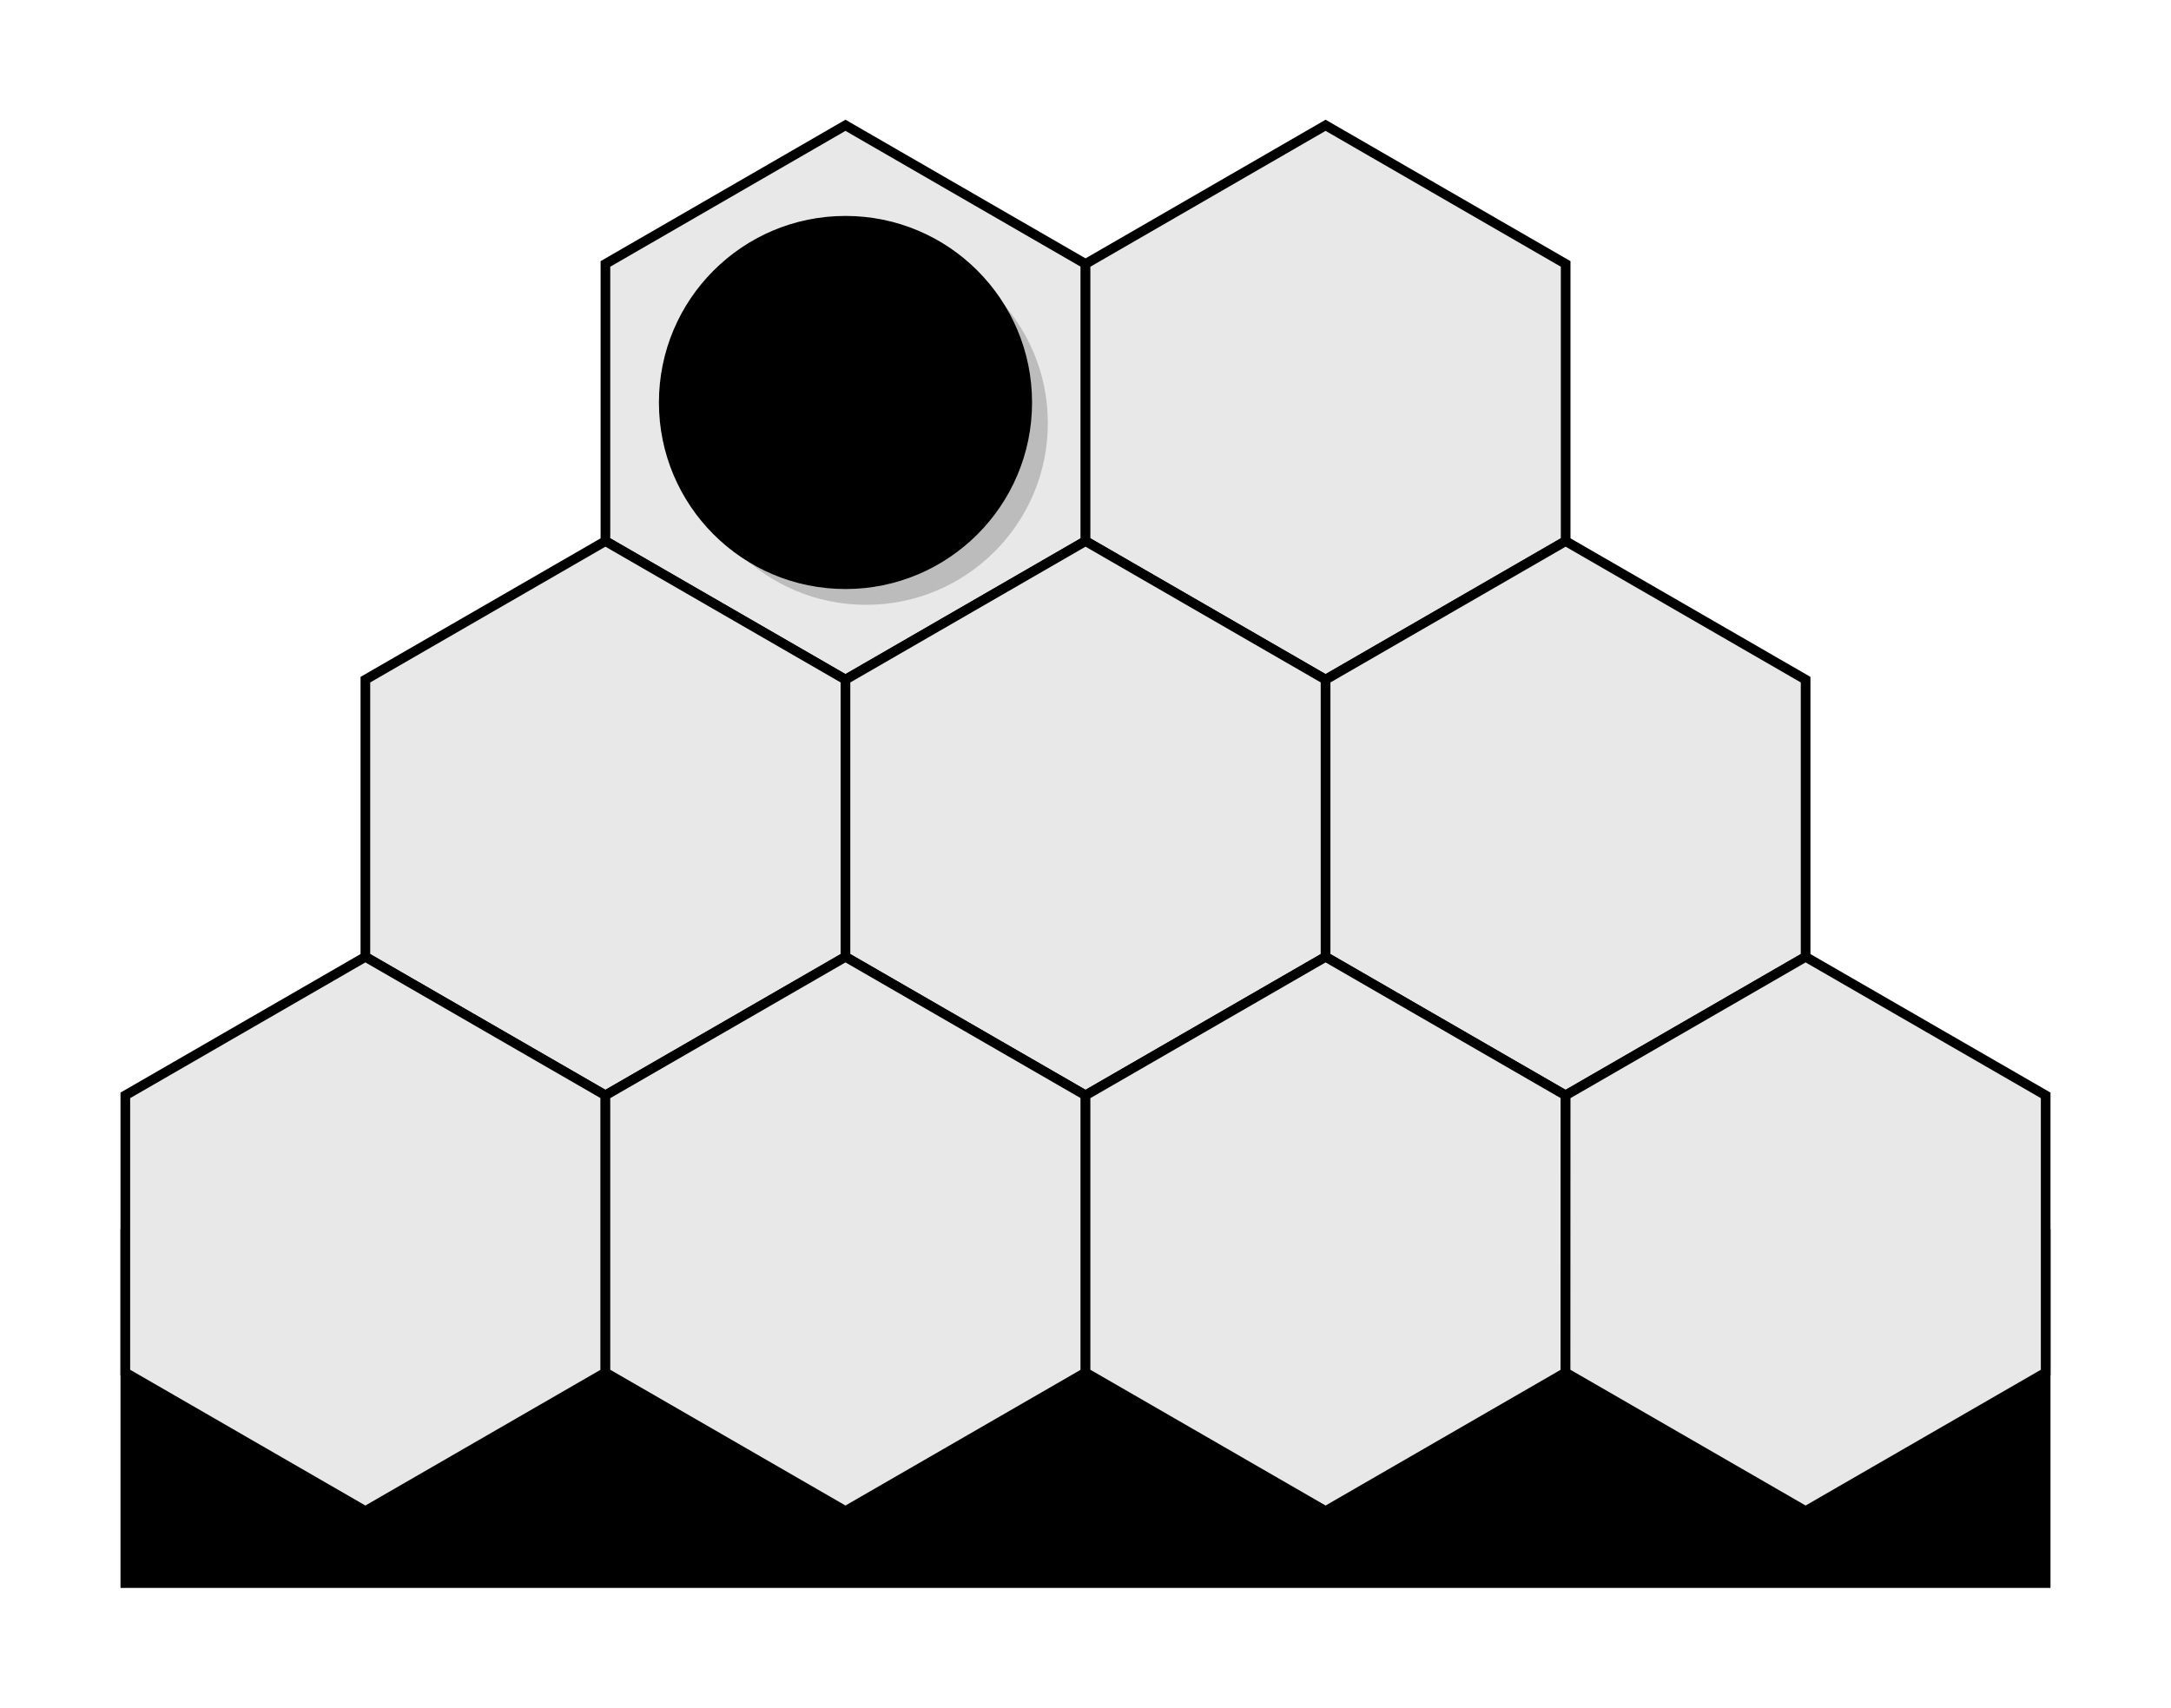
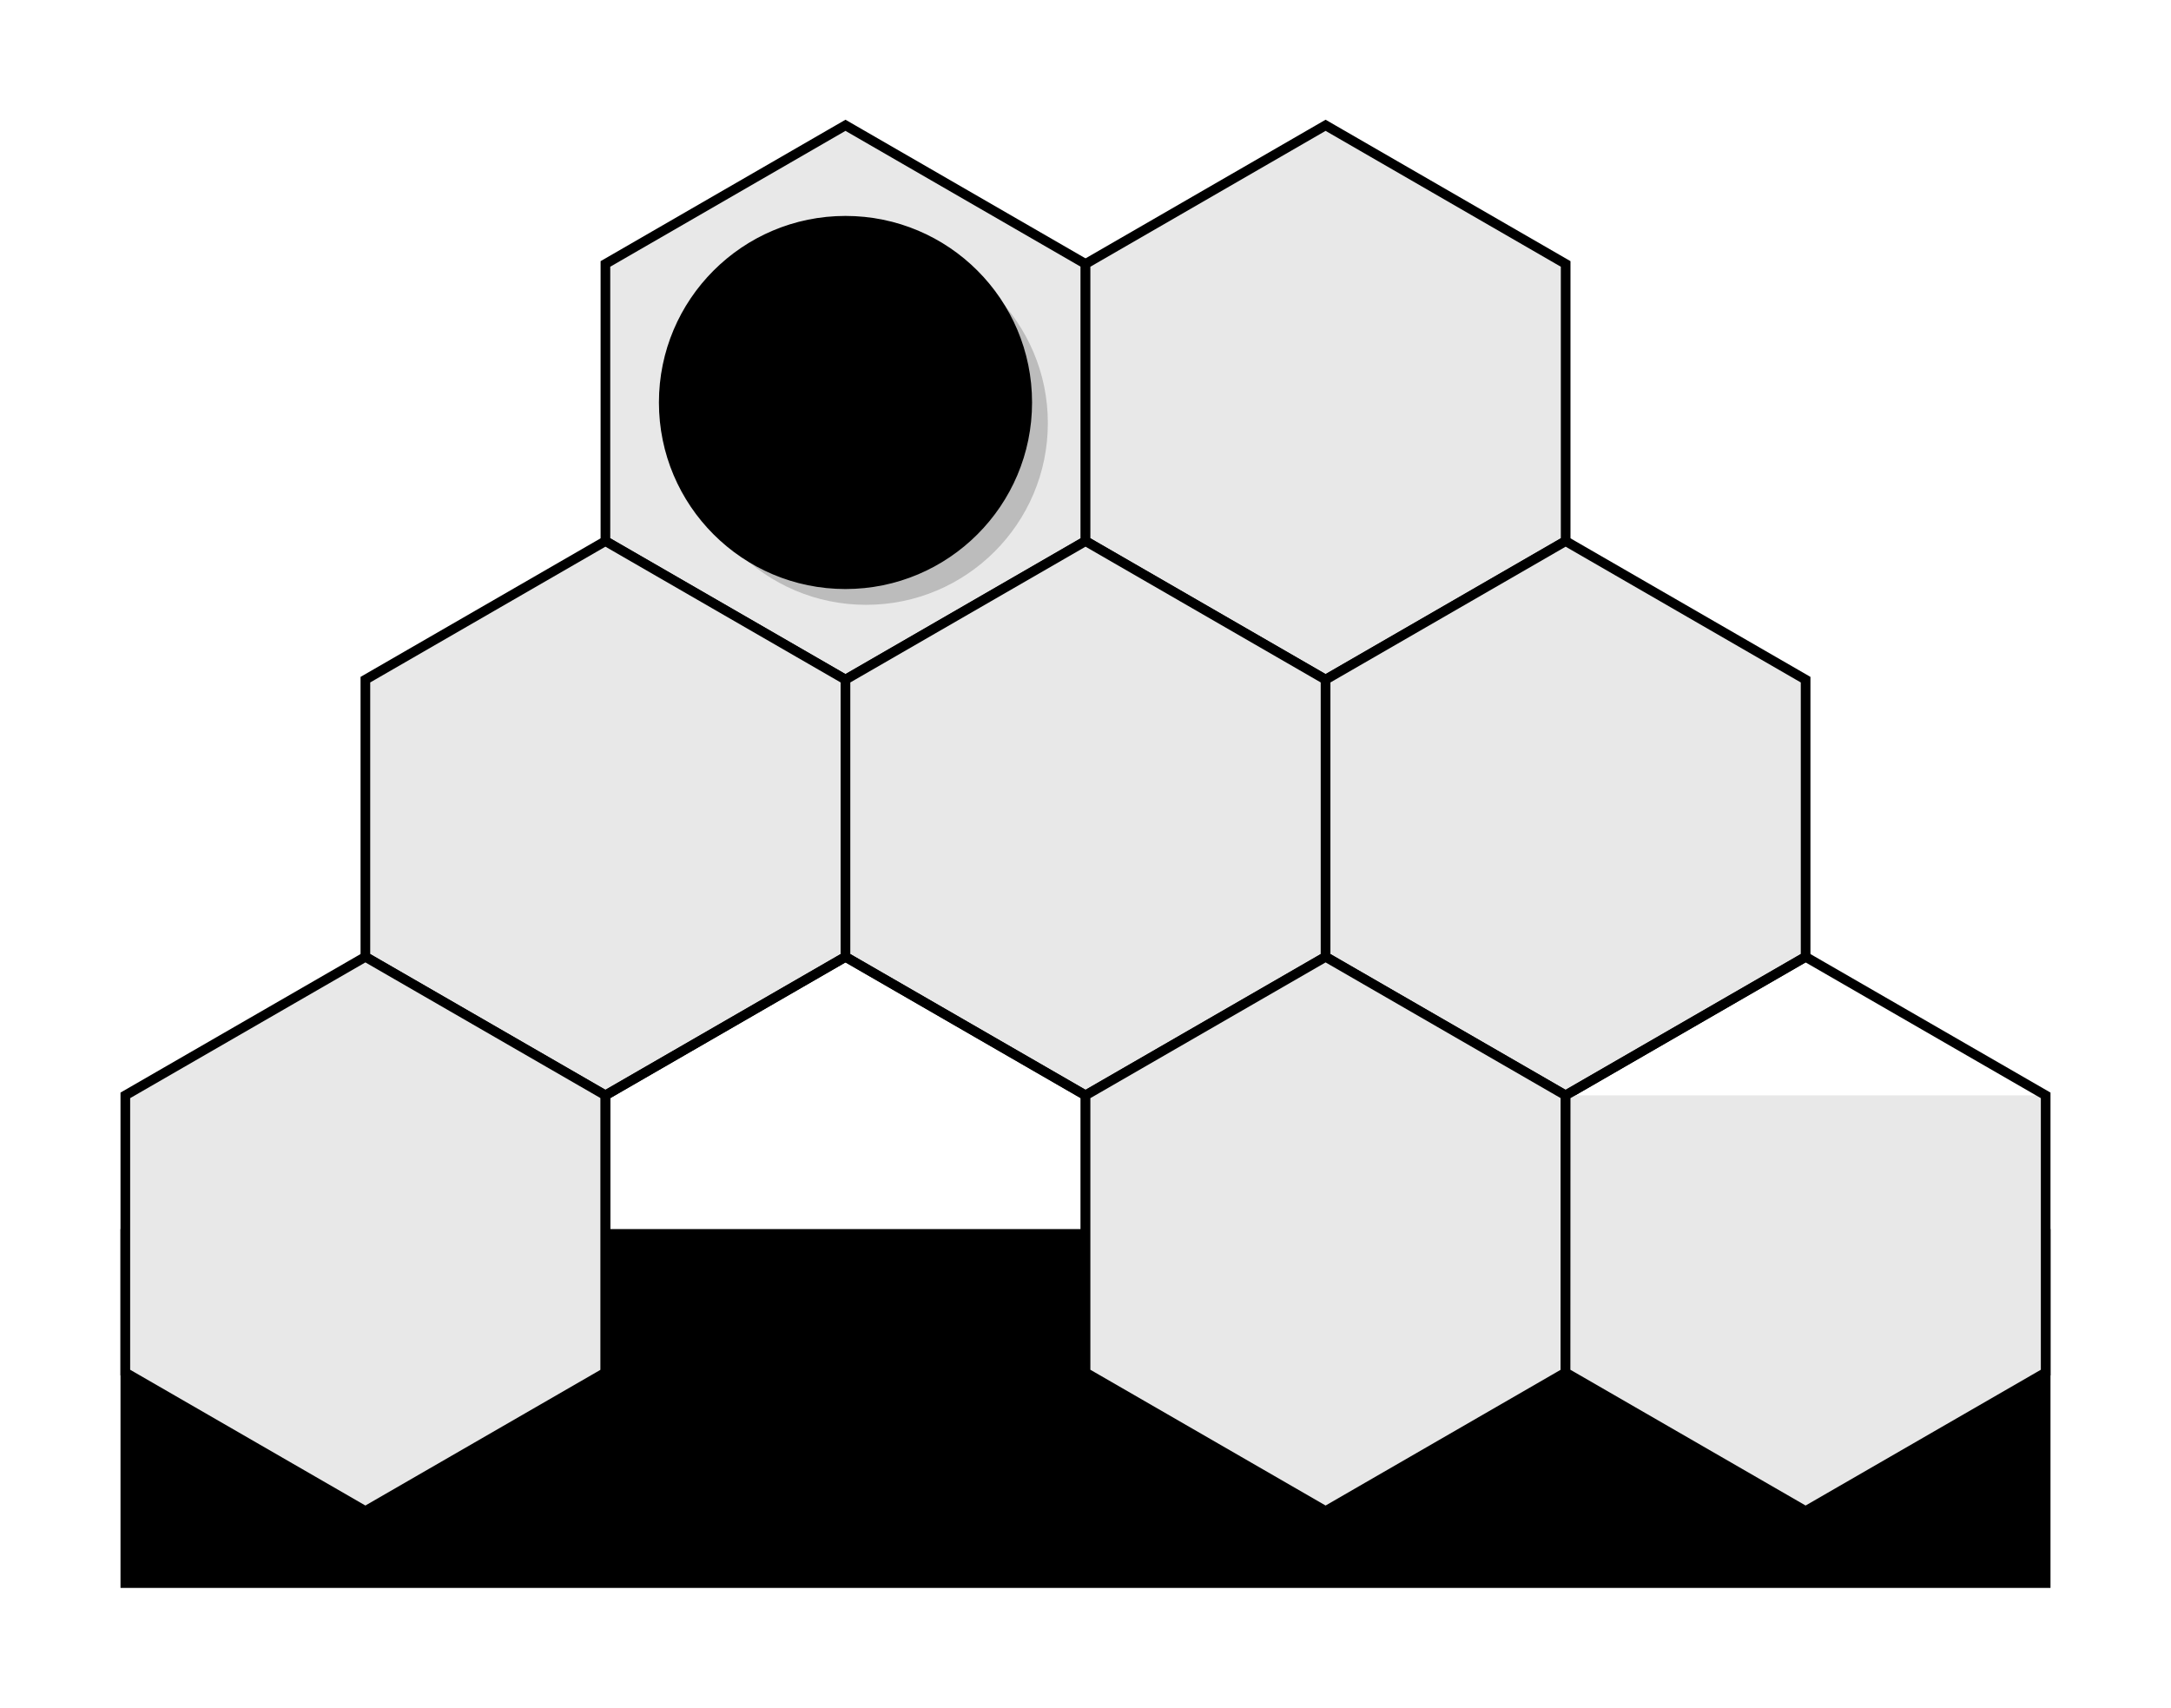
<svg xmlns="http://www.w3.org/2000/svg" version="1.1" width="89.731pt" height="70.617pt" viewBox="0 -70.617 89.731 70.617">
  <g id="page1">
    <g transform="scale(1 -1)">
      <path d="M84.551 19.613V5.18H5.18V19.613Z" />
      <path d="M84.551 19.613V5.18H5.18V19.613Z" stroke="#000" fill="none" stroke-width=".399" stroke-miterlimit="10" />
      <path d="M44.867 48.254V59.707L34.945 65.438L25.023 59.707V48.254L34.945 42.523Z" fill="#e8e8e8" />
      <path d="M44.867 48.254V59.707L34.945 65.438L25.023 59.707V48.254L34.945 42.523Z" stroke="#000" fill="none" stroke-width=".399" stroke-miterlimit="10" />
      <path d="M64.711 48.254V59.707L54.789 65.438L44.867 59.707V48.254L54.789 42.523Z" fill="#e8e8e8" />
      <path d="M64.711 48.254V59.707L54.789 65.438L44.867 59.707V48.254L54.789 42.523Z" stroke="#000" fill="none" stroke-width=".399" stroke-miterlimit="10" />
      <path d="M34.945 31.066V42.523L25.023 48.25L15.102 42.523V31.066L25.023 25.34Z" fill="#e8e8e8" />
      <path d="M34.945 31.066V42.523L25.023 48.25L15.102 42.523V31.066L25.023 25.34Z" stroke="#000" fill="none" stroke-width=".399" stroke-miterlimit="10" />
      <path d="M54.789 31.066V42.523L44.867 48.25L34.945 42.523V31.066L44.867 25.34Z" fill="#e8e8e8" />
      <path d="M54.789 31.066V42.523L44.867 48.25L34.945 42.523V31.066L44.867 25.34Z" stroke="#000" fill="none" stroke-width=".399" stroke-miterlimit="10" />
      <path d="M74.629 31.066V42.523L64.711 48.25L54.789 42.523V31.066L64.707 25.34Z" fill="#e8e8e8" />
      <path d="M74.629 31.066V42.523L64.711 48.25L54.789 42.523V31.066L64.707 25.34Z" stroke="#000" fill="none" stroke-width=".399" stroke-miterlimit="10" />
      <path d="M25.023 13.883V25.34L15.102 31.066L5.18 25.34V13.883L15.102 8.156Z" fill="#e8e8e8" />
      <path d="M25.023 13.883V25.34L15.102 31.066L5.18 25.34V13.883L15.102 8.156Z" stroke="#000" fill="none" stroke-width=".399" stroke-miterlimit="10" />
-       <path d="M44.867 13.883V25.34L34.945 31.066L25.023 25.34V13.883L34.945 8.156Z" fill="#e8e8e8" />
      <path d="M44.867 13.883V25.34L34.945 31.066L25.023 25.34V13.883L34.945 8.156Z" stroke="#000" fill="none" stroke-width=".399" stroke-miterlimit="10" />
      <path d="M64.707 13.883V25.34L54.789 31.066L44.867 25.34V13.883L54.789 8.156Z" fill="#e8e8e8" />
      <path d="M64.707 13.883V25.34L54.789 31.066L44.867 25.34V13.883L54.789 8.156Z" stroke="#000" fill="none" stroke-width=".399" stroke-miterlimit="10" />
-       <path d="M84.551 13.883V25.34L74.629 31.066L64.711 25.34L64.707 13.883L74.629 8.156Z" fill="#e8e8e8" />
+       <path d="M84.551 13.883V25.34L64.711 25.34L64.707 13.883L74.629 8.156Z" fill="#e8e8e8" />
      <path d="M84.551 13.883V25.34L74.629 31.066L64.711 25.34L64.707 13.883L74.629 8.156Z" stroke="#000" fill="none" stroke-width=".399" stroke-miterlimit="10" />
      <path d="M43.309 53.129C43.309 57.277 39.945 60.641 35.797 60.641C31.648 60.641 28.285 57.277 28.285 53.129C28.285 48.98 31.648 45.617 35.797 45.617C39.945 45.617 43.309 48.98 43.309 53.129Z" fill="#909090" fill-opacity=".5" />
      <path d="M42.457 53.98C42.457 58.129 39.094 61.492 34.945 61.492S27.434 58.129 27.434 53.98C27.434 49.832 30.797 46.469 34.945 46.469S42.457 49.832 42.457 53.98Z" />
      <path d="M42.457 53.98C42.457 58.129 39.094 61.492 34.945 61.492S27.434 58.129 27.434 53.98C27.434 49.832 30.797 46.469 34.945 46.469S42.457 49.832 42.457 53.98Z" stroke="#000" fill="none" stroke-width=".399" stroke-miterlimit="10" />
    </g>
  </g>
</svg>